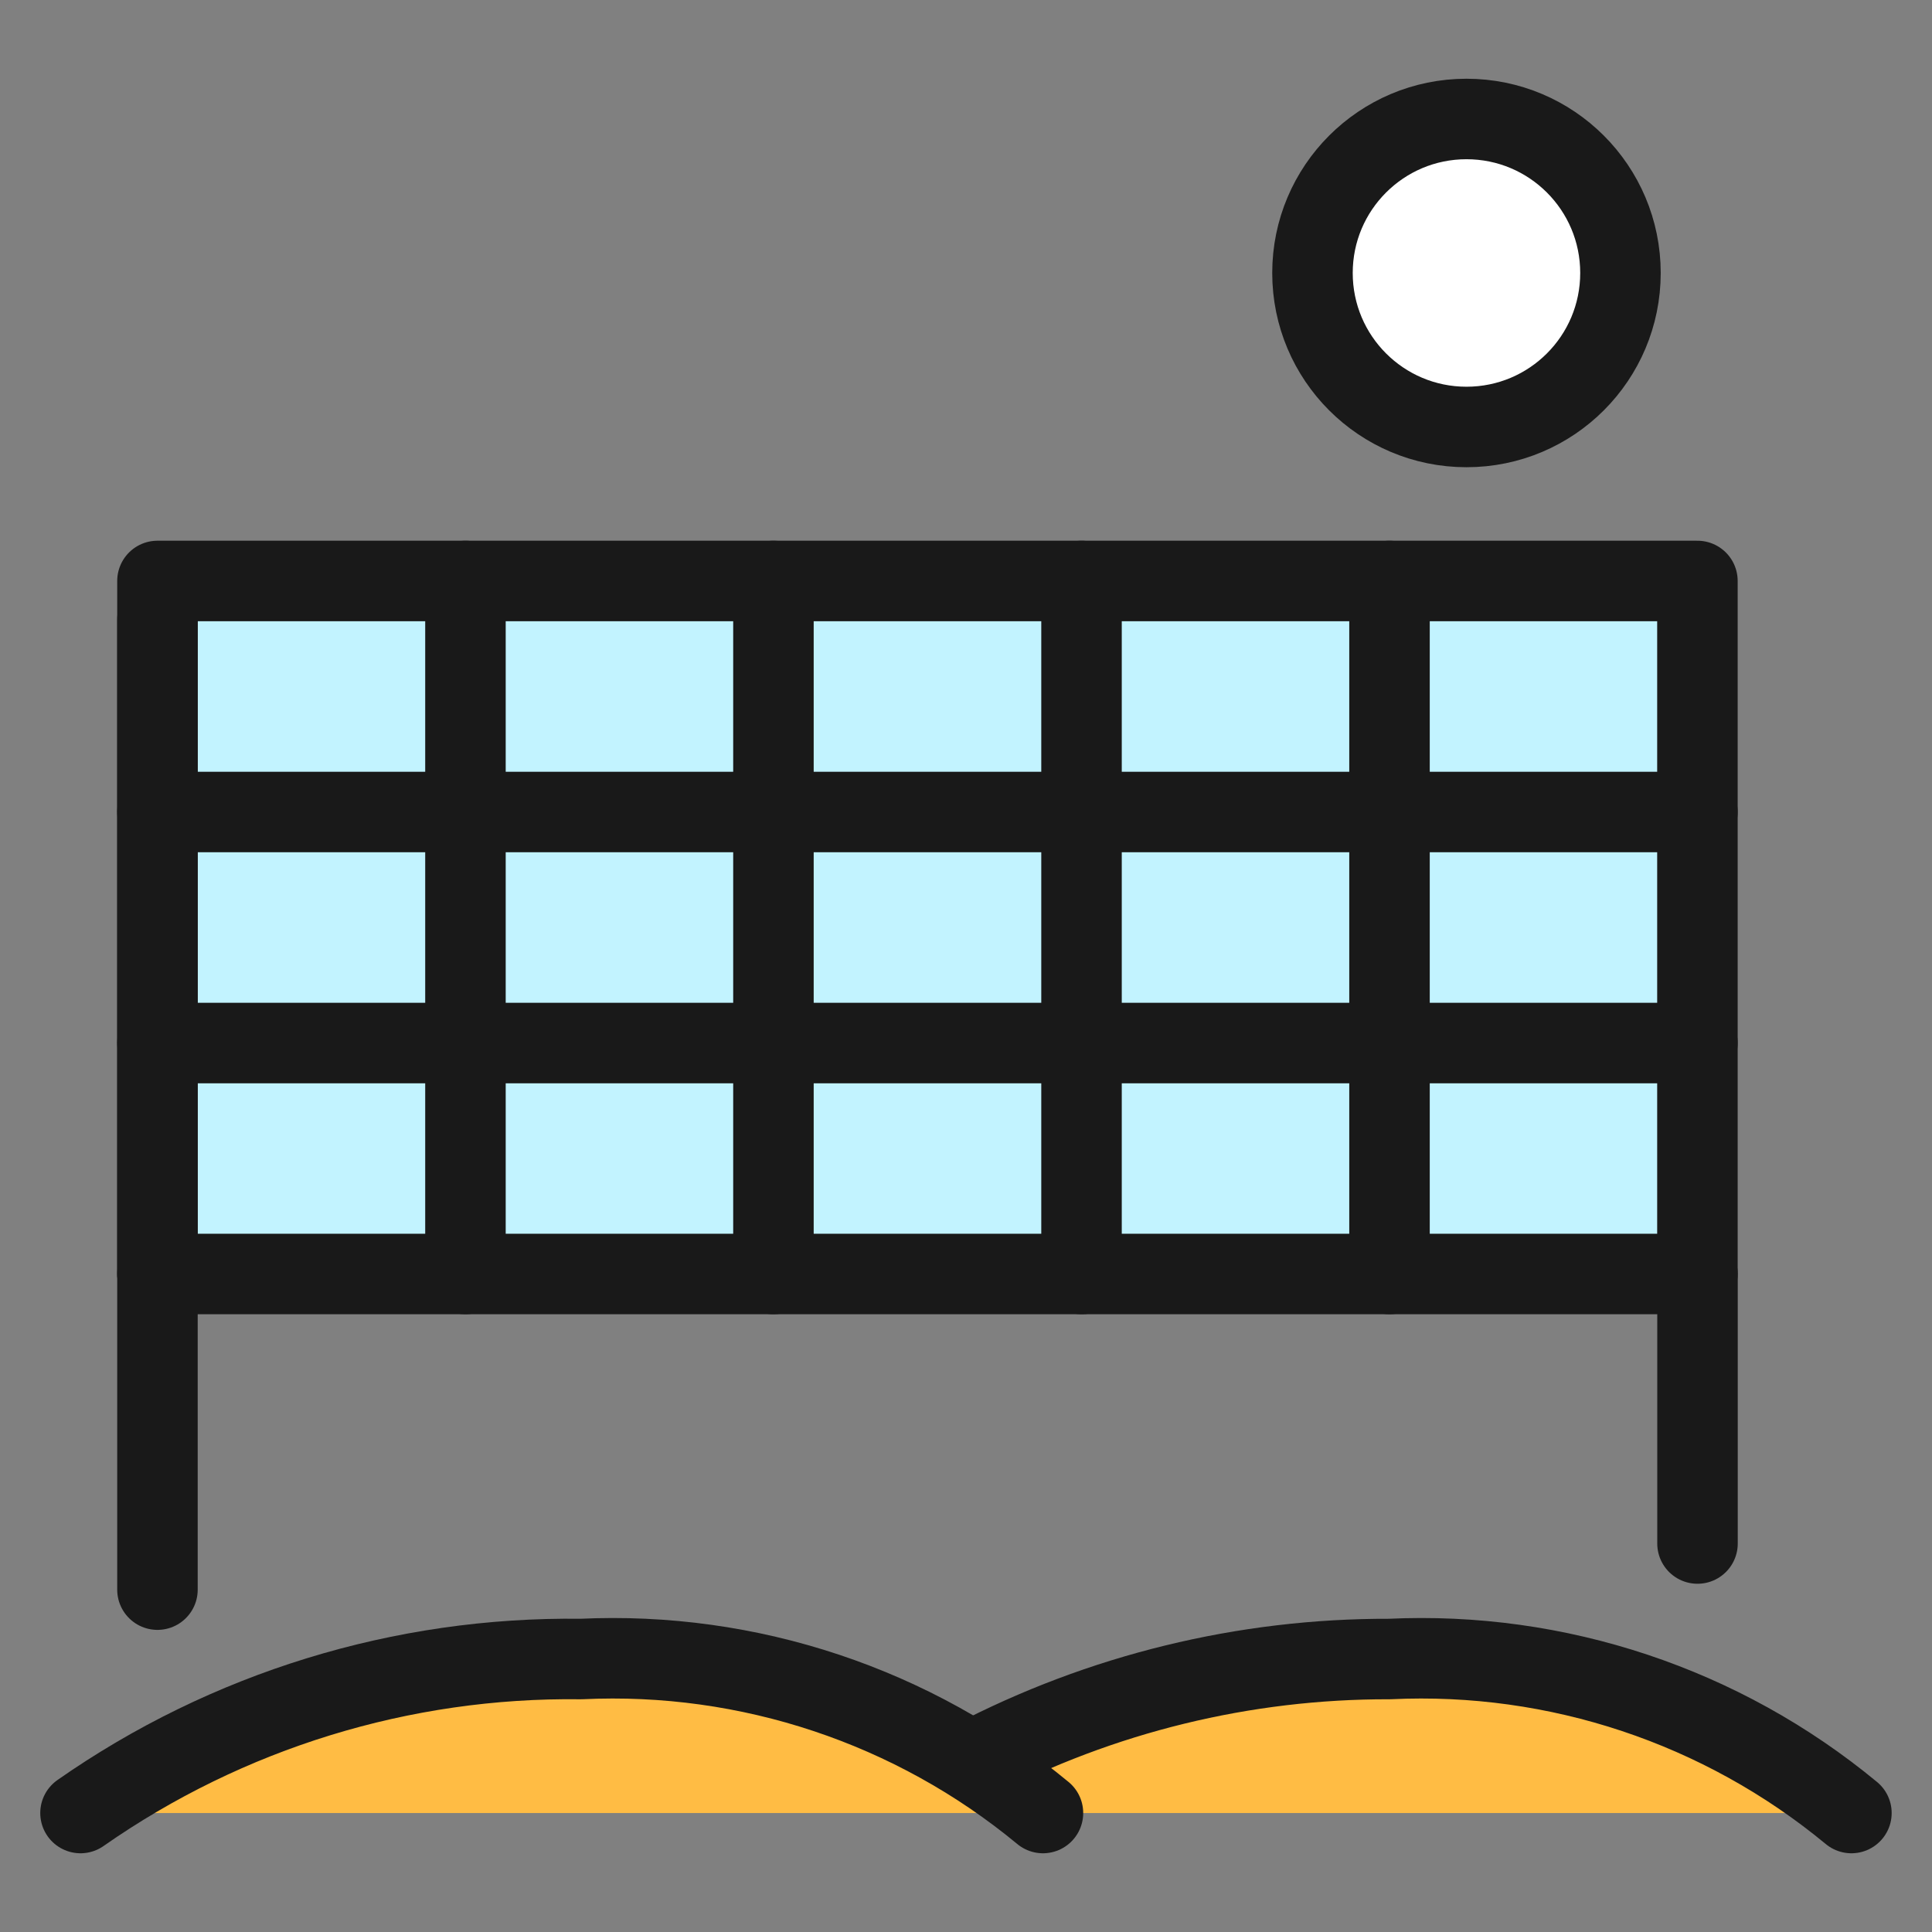
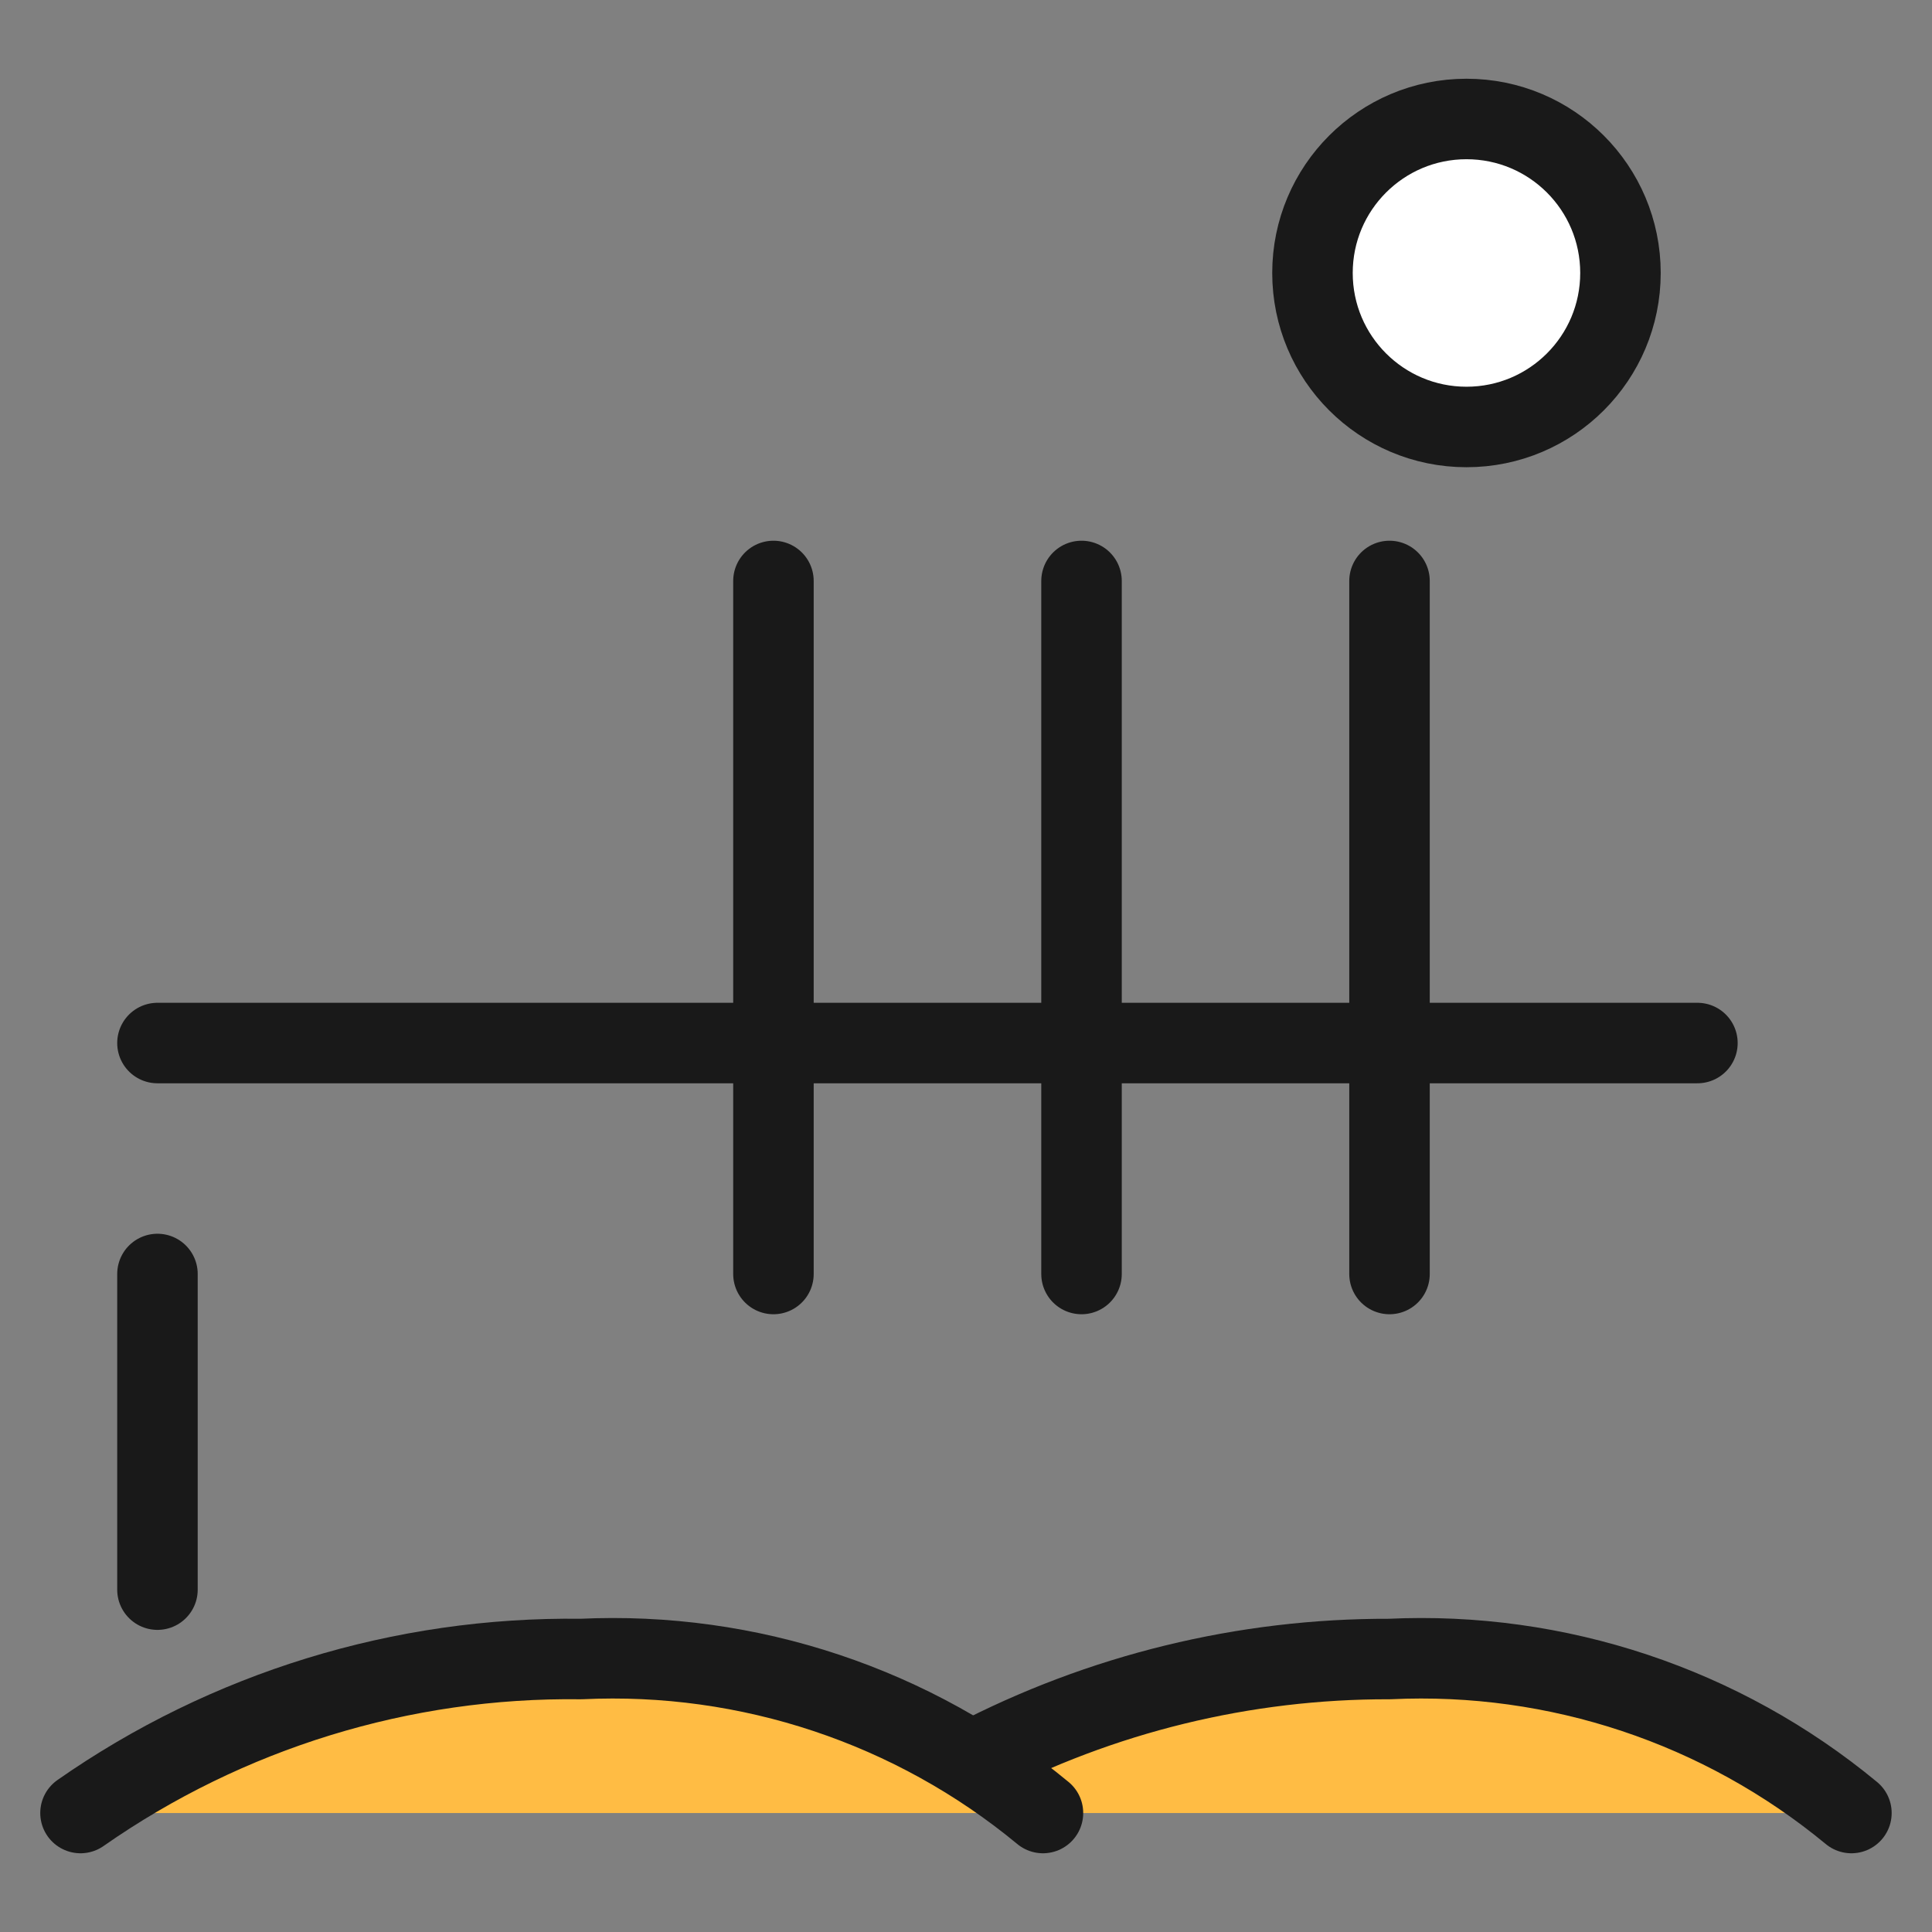
<svg xmlns="http://www.w3.org/2000/svg" fill="none" viewBox="0 0 24 24" id="Volleyball-Net--Streamline-Ultimate">
  <rect x="0" y="0" width="24" height="24" fill="#808080" stroke="none" />
  <desc>Volleyball Net Streamline Icon: https://streamlinehq.com</desc>
  <path fill="#ffbc44" d="M17.261 20.609c-1.804 -0.004 -3.581 0.43 -5.179 1.265 -1.474 -0.862 -3.157 -1.3 -4.864 -1.265 -2.222 -0.029 -4.396 0.64 -6.217 1.913h22c-1.608 -1.33 -3.655 -2.012 -5.739 -1.913Z" stroke-width="1" />
  <path stroke="#191919" stroke-linecap="round" stroke-linejoin="round" d="M1.956 15.826v3.921" stroke-width="1" />
-   <path stroke="#191919" stroke-linecap="round" stroke-linejoin="round" d="M21.087 15.826v3.348" stroke-width="1" />
-   <path fill="#c2f3ff" stroke="#191919" stroke-linecap="round" stroke-linejoin="round" d="M21.086 7.217H1.956V15.826H21.086V7.217Z" stroke-width="1" />
-   <path stroke="#191919" stroke-linecap="round" stroke-linejoin="round" d="M1.956 10.087H21.086" stroke-width="1" />
  <path stroke="#191919" stroke-linecap="round" stroke-linejoin="round" d="M1.956 12.957H21.086" stroke-width="1" />
-   <path stroke="#191919" stroke-linecap="round" stroke-linejoin="round" d="M1.956 7.696V15.826" stroke-width="1" />
-   <path stroke="#191919" stroke-linecap="round" stroke-linejoin="round" d="M5.782 7.217V15.826" stroke-width="1" />
  <path stroke="#191919" stroke-linecap="round" stroke-linejoin="round" d="M9.608 7.217V15.826" stroke-width="1" />
  <path stroke="#191919" stroke-linecap="round" stroke-linejoin="round" d="M13.435 7.217V15.826" stroke-width="1" />
  <path stroke="#191919" stroke-linecap="round" stroke-linejoin="round" d="M17.261 7.217V15.826" stroke-width="1" />
  <path stroke="#191919" stroke-linecap="round" stroke-linejoin="round" d="M1 22.522c1.821 -1.273 3.996 -1.942 6.217 -1.913 2.084 -0.099 4.131 0.583 5.739 1.913" stroke-width="1" />
  <path stroke="#191919" stroke-linecap="round" stroke-linejoin="round" d="M12.08 21.874c1.599 -0.835 3.377 -1.27 5.18 -1.265 2.084 -0.099 4.131 0.583 5.739 1.913" stroke-width="1" />
  <path fill="#fff" stroke="#191919" stroke-linecap="round" stroke-linejoin="round" d="M18.217 5.304c1.057 0 1.913 -0.856 1.913 -1.913 0 -1.057 -0.856 -1.913 -1.913 -1.913 -1.056 0 -1.913 0.856 -1.913 1.913 0 1.057 0.857 1.913 1.913 1.913Z" stroke-width="1" />
</svg>